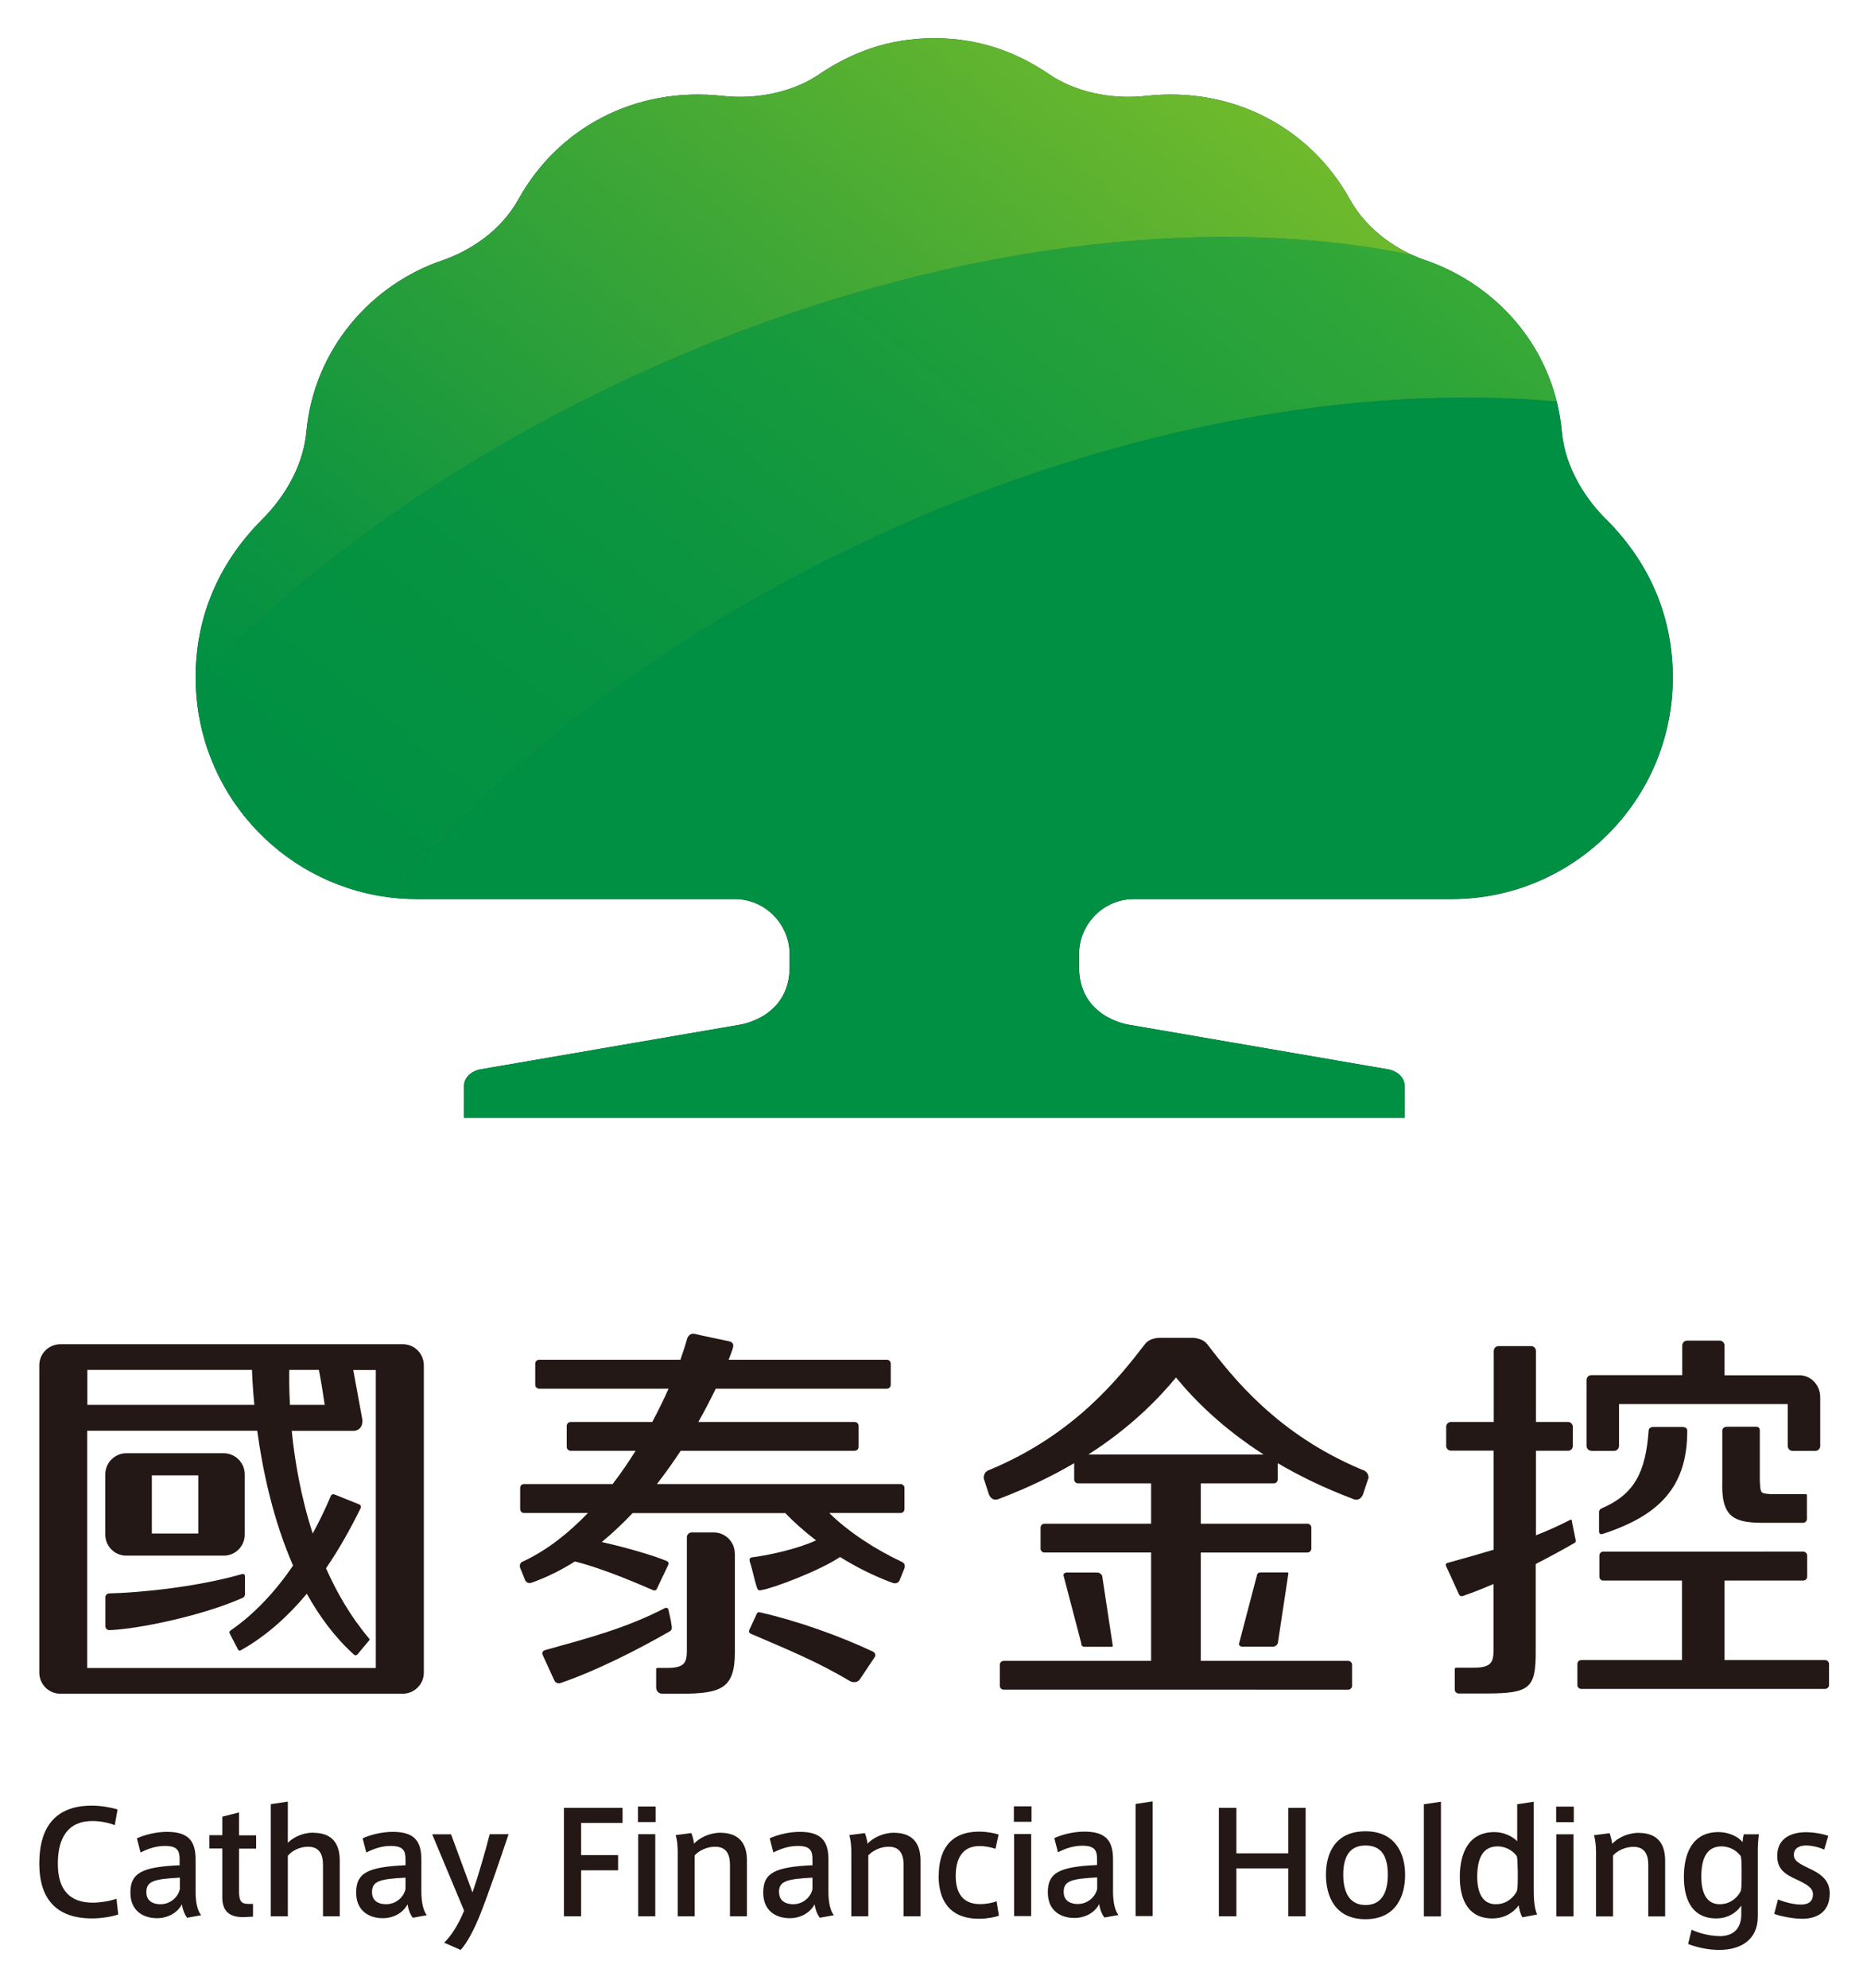
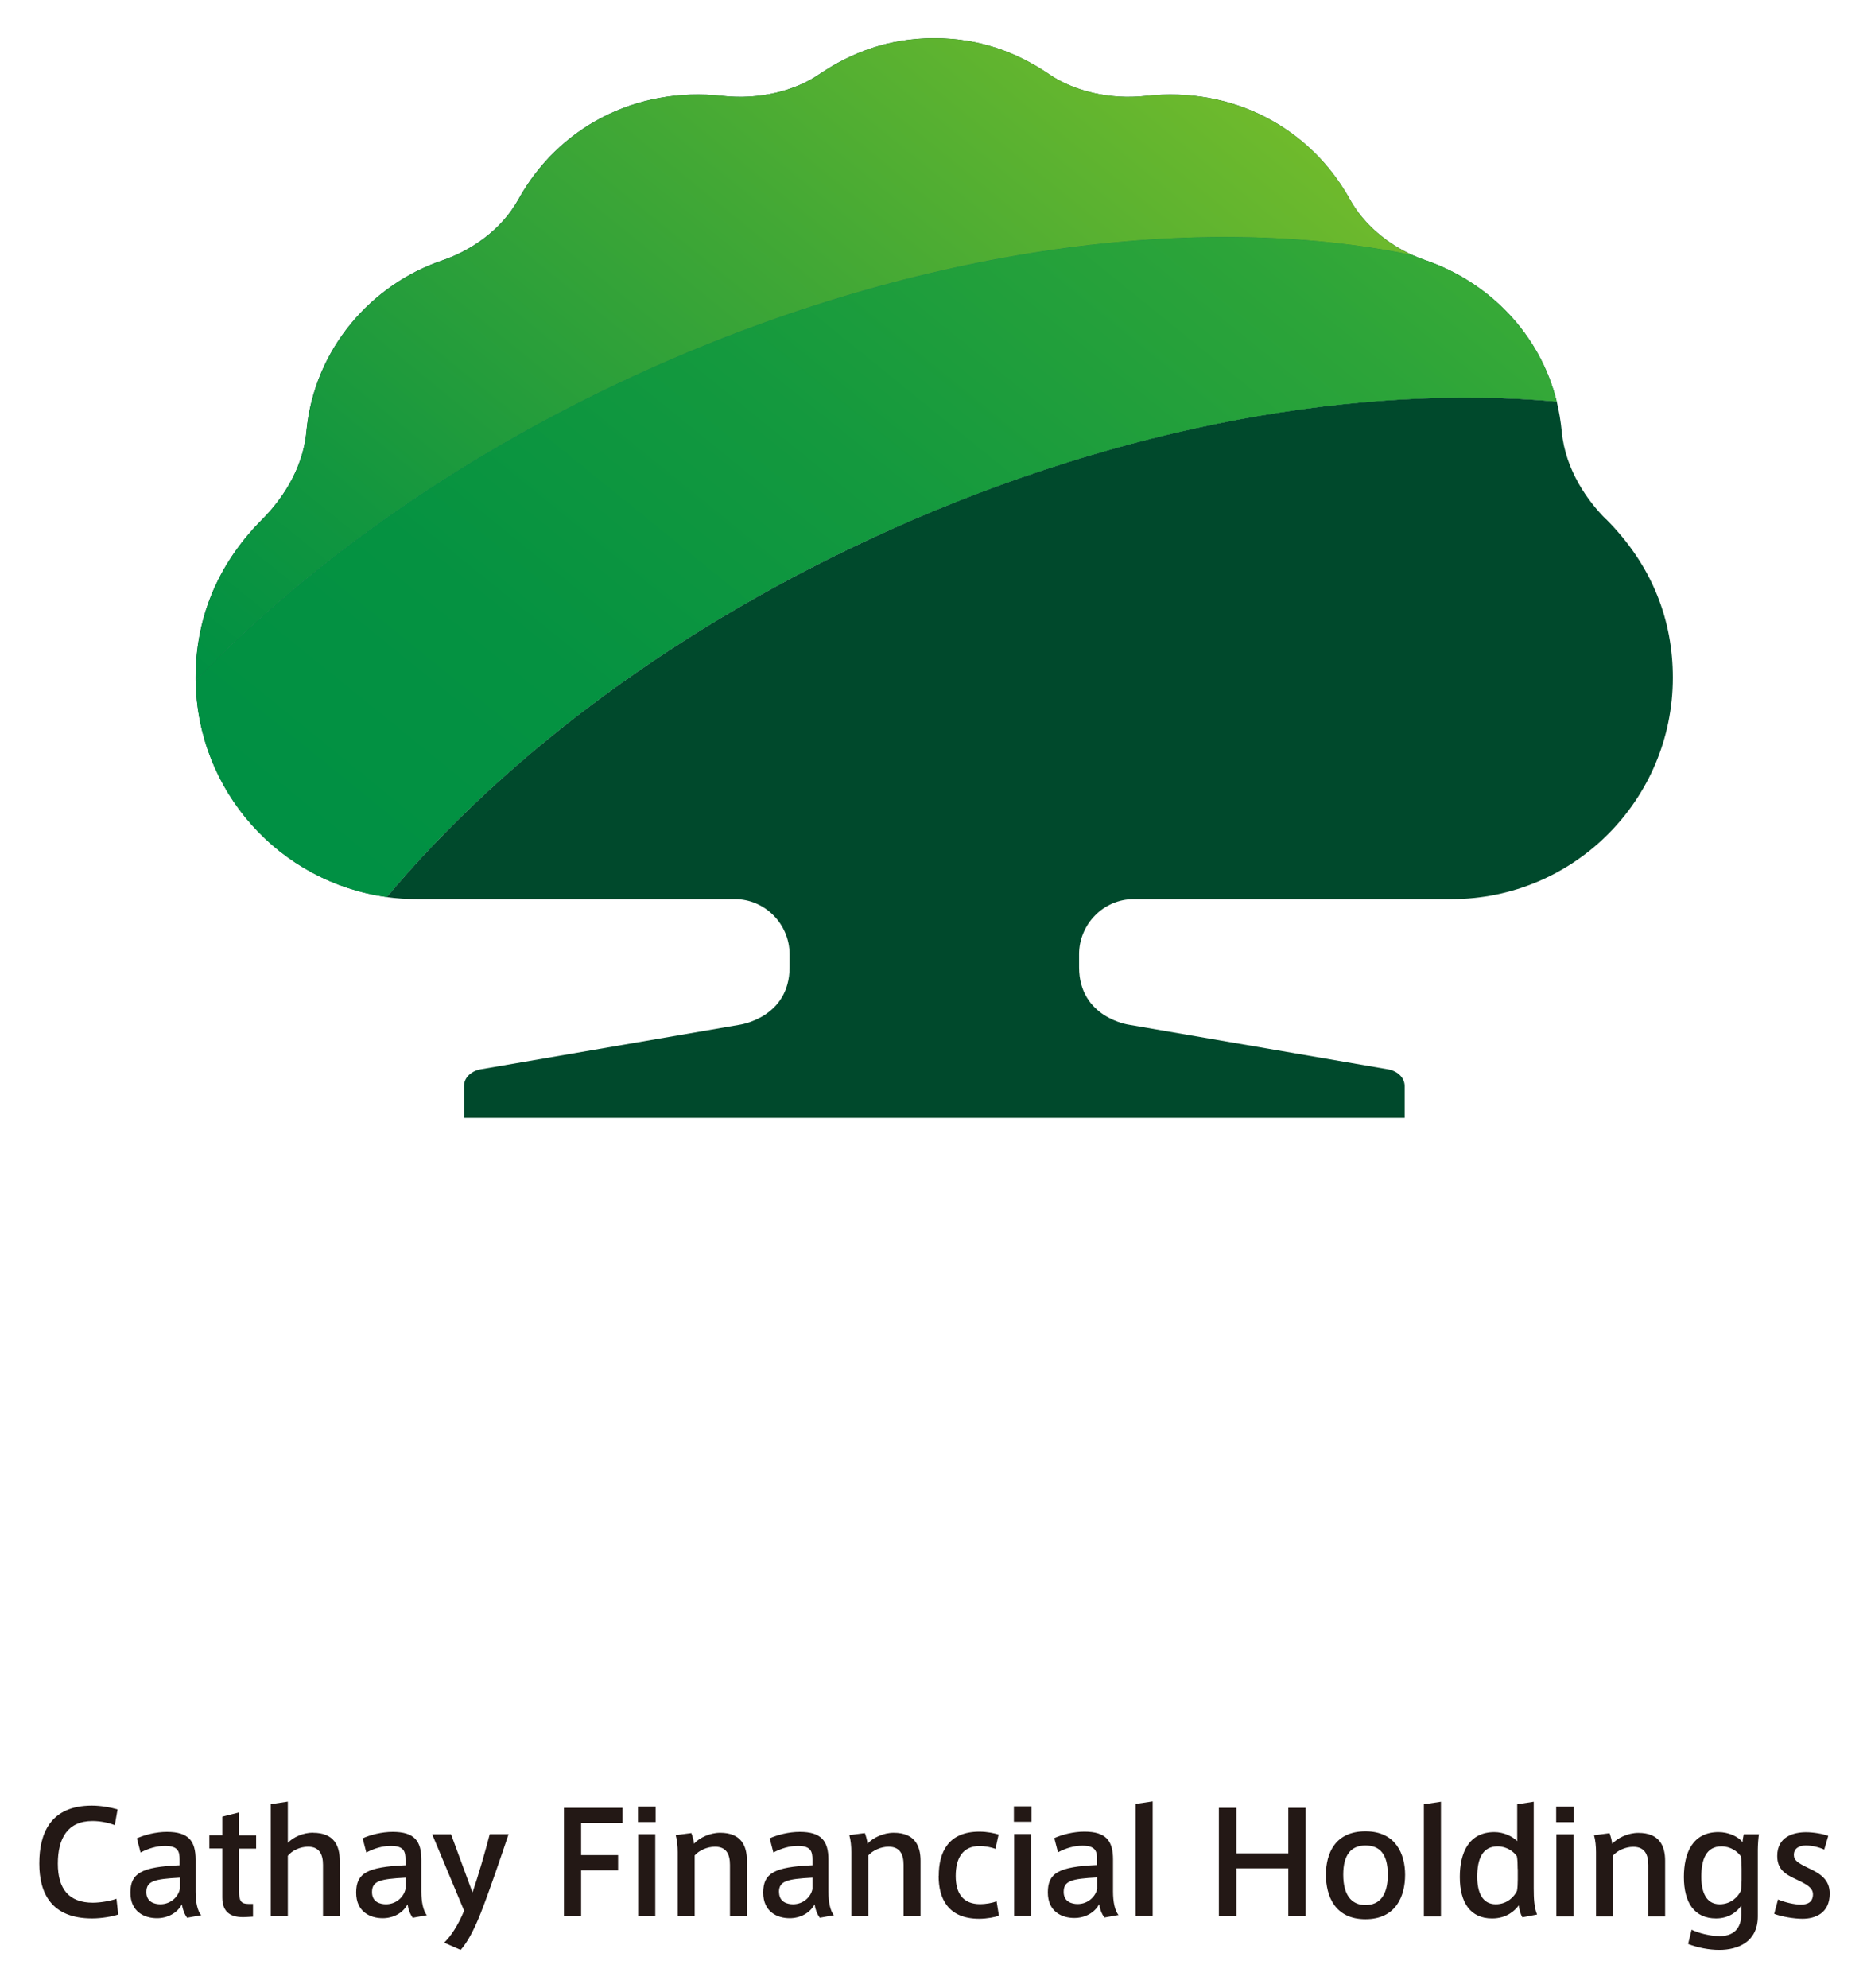
<svg xmlns="http://www.w3.org/2000/svg" role="img" viewBox="3.70 1.83 167.22 177.97">
  <title>Cathay Financial Holding Co., Ltd. (member) logo</title>
  <defs>
    <linearGradient id="linear-gradient" x1="104.06" x2="41.21" y1="1.31" y2="78.93" gradientUnits="userSpaceOnUse">
      <stop offset="0" stop-color="#6fba2c" />
      <stop offset=".36" stop-color="#42a835" />
      <stop offset=".79" stop-color="#12963f" />
      <stop offset="1" stop-color="#009043" />
    </linearGradient>
    <linearGradient id="linear-gradient-2" x1="123.76" x2="48.81" y1="-1.08" y2="91.48" gradientUnits="userSpaceOnUse">
      <stop offset="0" stop-color="#45b035" />
      <stop offset=".22" stop-color="#2ca439" />
      <stop offset=".52" stop-color="#14993e" />
      <stop offset=".78" stop-color="#059241" />
      <stop offset="1" stop-color="#009043" />
    </linearGradient>
    <style>.cls-4{fill:#231815}.cls-5{fill:#00492c}</style>
  </defs>
  <path d="M61.81 34.88c24.48-10.98 49.31-14.15 68.38-10.22-2.13-.97-4.29-2.64-5.6-5-3.52-6.34-10.41-10.12-18.29-9.24-3.25.36-6.45-.46-8.57-1.9-2.96-2.02-6.31-3.27-10.36-3.27s-7.4 1.26-10.36 3.27c-2.11 1.44-5.32 2.26-8.57 1.9-7.89-.88-14.78 2.9-18.3 9.24-1.57 2.83-4.32 4.63-6.85 5.49-6.28 2.14-11.45 7.86-12.15 15.32-.32 3.52-2.39 6.29-3.94 7.84-4.21 4.22-5.98 9.14-5.98 14.19v.25C31.53 52.02 45.41 42.23 61.8 34.88z" class="cls-5" />
  <path d="M83.41 49.27c20.92-9.38 42.1-13.06 59.72-11.49-1.52-6.11-6.09-10.67-11.69-12.63-.41-.13-.83-.3-1.25-.49-19.07-3.93-43.91-.75-68.38 10.22-16.38 7.35-30.26 17.14-40.58 27.87.12 9.91 7.52 18.08 17.11 19.39 10.6-12.67 26.17-24.4 45.07-32.88z" class="cls-5" />
  <path d="M147.53 48.31c-1.55-1.55-3.62-4.33-3.95-7.84-.09-.92-.24-1.82-.45-2.69-17.62-1.58-38.8 2.1-59.72 11.49-18.9 8.48-34.47 20.21-45.07 32.88.89.12 1.8.18 2.72.18h28.46c2.7 0 4.9 2.24 4.9 4.94v1.15c0 4.55-4.49 5.16-4.49 5.16l-23.14 3.98c-.82.13-1.53.7-1.53 1.51v2.84h84.25v-2.84c0-.81-.71-1.38-1.53-1.51l-23.14-3.98s-4.49-.61-4.49-5.16v-1.15c0-2.7 2.19-4.94 4.89-4.94h28.46c10.95 0 19.83-8.88 19.83-19.83 0-5.05-1.77-9.97-5.98-14.19z" class="cls-5" />
  <g>
    <path fill="url(#linear-gradient)" d="M61.81 34.89c24.47-10.98 49.31-14.15 68.38-10.22-2.13-.97-4.28-2.64-5.59-5-3.52-6.34-10.41-10.12-18.29-9.25-3.25.36-6.46-.46-8.57-1.9-2.96-2.02-6.31-3.27-10.36-3.27s-7.4 1.26-10.36 3.27c-2.11 1.44-5.33 2.26-8.57 1.9-7.89-.88-14.78 2.9-18.3 9.25-1.57 2.83-4.32 4.63-6.85 5.49-6.28 2.13-11.45 7.86-12.15 15.32-.32 3.51-2.39 6.29-3.94 7.84-4.22 4.22-5.98 9.15-5.98 14.19v.25c10.31-10.73 24.19-20.52 40.58-27.87z" />
    <path fill="url(#linear-gradient-2)" d="M83.41 49.27c20.92-9.38 42.1-13.06 59.72-11.49-1.52-6.11-6.09-10.67-11.69-12.63-.41-.14-.83-.3-1.25-.49-19.07-3.93-43.91-.75-68.38 10.22-16.39 7.35-30.26 17.14-40.58 27.87.12 9.92 7.52 18.08 17.11 19.39 10.6-12.66 26.17-24.4 45.07-32.87z" />
-     <path fill="#009043" d="M147.53 48.31c-1.55-1.55-3.62-4.32-3.94-7.84-.08-.93-.24-1.83-.45-2.69-17.62-1.58-38.8 2.1-59.72 11.49-18.9 8.47-34.47 20.21-45.07 32.87.89.12 1.79.18 2.72.18h28.46c2.7 0 4.9 2.24 4.9 4.95v1.15c0 4.55-4.5 5.16-4.5 5.16l-23.14 3.98c-.82.13-1.53.7-1.53 1.51v2.84h84.24v-2.84c0-.81-.71-1.38-1.53-1.51l-23.15-3.98s-4.49-.61-4.49-5.16v-1.15c0-2.7 2.19-4.94 4.89-4.95h28.47c10.95 0 19.82-8.87 19.82-19.82 0-5.04-1.76-9.97-5.98-14.19z" />
  </g>
  <g>
-     <path d="M100.56 149.01l-1.61-6.14c0-.15.13-.25.28-.25h2.72c.27 0 .49.2.49.44l.93 6.14s-.04.07-.08.07h-2.47c-.15 0-.28-.12-.28-.25zm16-6.39c-.15 0-.28.12-.28.25l-1.61 6.14c0 .14.13.25.29.25h2.72c.27 0 .49-.2.49-.44l.93-6.14s-.04-.07-.08-.07h-2.47zm9.69-8.42l-.47 1.42s-.24.73-.95.39c-2.56-.97-4.77-2.05-6.69-3.18v1.46c0 .19-.16.35-.35.35h-6.54v3.61h9.55c.19 0 .35.15.35.35v1.88c0 .2-.16.35-.35.35h-9.55v9.7h13.2c.19 0 .35.16.35.35v1.88c0 .19-.16.35-.35.35H93.6c-.19 0-.35-.16-.35-.35v-1.88c0-.19.15-.35.35-.35h13.2v-9.7h-9.55c-.19 0-.35-.15-.35-.35v-1.88c0-.2.16-.35.35-.35h9.55v-3.61h-6.54c-.19 0-.35-.16-.35-.35v-1.46c-1.92 1.13-4.14 2.21-6.69 3.18-.71.33-.95-.39-.95-.39l-.46-1.42s-.09-.6.57-.79c7.6-3.18 11.55-8.23 13.88-11.25.33-.44.94-.53 1.22-.55h3.12c.28.03.89.12 1.22.56 2.33 3.02 6.27 8.07 13.88 11.25.66.18.57.79.57.79zm-9.38-2.15c-3.71-2.38-6.2-4.89-7.84-6.89-1.65 2-4.13 4.51-7.84 6.89h15.69zm37.57-2.45c.42 0 .38.35.38.35 0 5-2.5 7.55-7.52 9.2-.42.16-.38-.24-.38-.24v-1.74s0-.2.27-.31c2.92-1.26 3.9-3.25 4.17-6.92 0-.38.46-.35.46-.35h2.62zm-8.21 2.13h2.05c.23 0 .43-.2.43-.45v-3.74h15.11v3.74c0 .25.19.45.43.45h2.05c.24 0 .43-.2.43-.45v-4.36c0-1.08-.83-1.96-1.87-1.96h-6.7v-2.65c0-.25-.19-.45-.42-.45h-2.94c-.24 0-.43.2-.43.44v2.65h-8.14c-.24 0-.43.2-.43.43v5.89c0 .25.19.45.43.45zm20.95 18.73h-9.02v-7.12h7.05c.19 0 .35-.15.35-.35v-1.89c0-.19-.16-.35-.35-.35H147.3c-.19 0-.35.15-.35.35v1.89c0 .2.16.35.35.35h7.05v7.12h-9.02c-.2 0-.35.15-.35.35v1.88c0 .2.15.35.35.35h21.84c.19 0 .35-.15.35-.35v-1.88c0-.19-.16-.35-.35-.35zm-22.67-12.45c-.02-.12-.13-.13-.18-.1-1 .52-2.02.97-3.06 1.38v-7.57h2.87c.24 0 .43-.18.43-.43v-1.71c0-.24-.19-.44-.43-.44h-2.87v-6.36c0-.23-.19-.43-.43-.43h-2.92c-.24 0-.43.19-.43.43v6.36h-3.83c-.24 0-.43.19-.43.43v1.71c0 .24.19.43.43.43h3.82v8.87c-1.36.41-2.74.8-4.13 1.18-.15.03-.18.17-.13.28.31.66.9 1.99 1.13 2.48.08.17.16.28.43.18.84-.28 1.75-.65 2.69-1.05v6.03c-.02.94-.2 1.46-1.76 1.46h-1.58c-.1 0-.12.07-.13.1v1.86c0 .2.15.35.35.35h2.5c3.9 0 4.4-.51 4.4-3.72v-7.87c1.24-.64 2.43-1.28 3.46-1.88.11-.07.15-.09.11-.3l-.34-1.68zm14.15-.59c.71.76 2.19.75 3.16.75h3.37c.19 0 .35-.16.35-.35v-2.1s.02-.12-.13-.12h-3.18c-.87-.09-.85-.03-.91-1.25v-4.43s.03-.35-.31-.35h-2.61c-.46 0-.44.35-.44.35v4.51c-.02.98-.02 2.23.7 3zM39.79 122.18H9.11c-1.04 0-1.89.84-1.89 1.88v27.52c0 1.04.84 1.89 1.88 1.89h30.67c1.04 0 1.89-.84 1.89-1.88v-27.52c0-1.05-.84-1.89-1.87-1.89zm-10.17 2.3h2.64c.14.7.33 1.78.52 3.13h-3.11c-.08-1.45-.07-2.54-.06-3.13zm-18.1 0h14.75c.02.59.07 1.68.21 3.13H11.52v-3.13zm25.87 26.69H11.51v-21.24h15.23c.47 3.45 1.39 7.91 3.21 12.07-1.56 2.28-3.43 4.32-5.6 5.81-.19.12-.05.32-.05.32l.69 1.33s.1.27.32.1c2.27-1.28 4.21-3.05 5.87-5.04 1.12 2.01 2.49 3.88 4.18 5.41.17.2.34.04.34.04l1.04-1.24s.14-.11-.02-.25c-1.61-1.91-2.85-4.05-3.82-6.24 1.19-1.73 2.2-3.56 3.08-5.34.15-.29-.11-.38-.11-.38l-2.21-.89s-.25-.1-.34.16c-.47 1.11-1.01 2.23-1.61 3.34-1.07-3.3-1.62-6.56-1.88-9.19h5.57s.8 0 .76-.98c-.32-1.75-.64-3.49-.82-4.47h2.02v26.69zM25.4 144.9c-3.51 1.57-9.23 2.77-11.88 2.88h-.03c-.19 0-.35-.16-.35-.35v-2.59c0-.2.16-.35.36-.35h.02c2.36-.06 7.53-.49 11.86-1.73 0 0 .26-.07.26.2v1.62c0 .23-.22.32-.22.32zm-10.38-3.79h8.72c1.04 0 1.88-.84 1.88-1.89v-5.39c0-1.04-.84-1.88-1.88-1.89h-8.72c-1.04 0-1.89.85-1.89 1.89v5.39c0 1.05.84 1.89 1.88 1.89zm2.28-7.19h4.16v5.21H17.3v-5.21zm52.22 7v8.83c0 3.22-1.18 3.73-4.88 3.72h-1.63c-.29 0-.54-.23-.54-.54v-1.65s-.02-.12.13-.12h.89c1.55 0 1.71-.52 1.73-1.47v-10.23c0-.23.2-.43.43-.43h1.97c1.04 0 1.89.84 1.89 1.88zm14.84.69c-2.14-1.01-4.58-2.54-6.39-4.32h6.39c.2 0 .35-.16.35-.35v-1.89c0-.19-.15-.35-.35-.35H62.54c.77-.99 1.48-2 2.13-2.98h15.58c.19 0 .35-.15.35-.35v-1.88c0-.2-.16-.35-.35-.35h-14c.6-1.07 1.12-2.08 1.56-2.98h15.32c.2 0 .35-.15.35-.35v-1.89c0-.19-.15-.35-.35-.35H68.96c.15-.38.27-.7.35-.94.12-.35.1-.61-.29-.71-.83-.18-2.53-.52-3.02-.65-.66-.17-.78.5-.78.5l-.27.89c-.09.28-.2.59-.31.91H51.99c-.19 0-.35.15-.35.35v1.89c0 .2.16.35.35.35h11.59c-.42.94-.9 1.94-1.46 2.98h-7.31c-.19 0-.35.15-.35.35v1.88c0 .2.16.35.35.35h5.82c-.63 1-1.31 2.01-2.06 2.98h-7.94c-.19 0-.34.15-.34.35v1.89c0 .19.15.35.34.35h5.73c-1.7 1.77-3.61 3.3-5.75 4.31-.55.18-.29.68-.29.68l.41 1.01s.14.41.64.22c1.35-.48 2.62-1.12 3.82-1.88 2.79.7 6.12 2.2 6.96 2.55.26.14.37-.07.37-.07l1.01-2.13s.17-.27-.11-.39c-1.17-.5-3.78-1.25-5.82-1.7.98-.81 1.9-1.68 2.76-2.59h13.68c.82.86 1.75 1.67 2.75 2.44-1.62.76-4.26 1.34-5.72 1.52-.19.02-.27.14-.22.36.28.84.37 1.51.65 2.35.09.28.22.27.41.22.97-.14 5.19-1.72 7.03-2.96 1.51.94 3.11 1.73 4.69 2.31.49.18.64-.22.64-.22l.41-1.01s.26-.5-.29-.68zm-20.5 5.8c-.11-.75-.12-.65-.28-1.42 0-.12-.14-.27-.34-.18-3.49 1.81-6.95 2.71-10.73 3.76-.22.08-.29.24-.2.44.31.66.83 1.81 1.05 2.29.08.17.31.3.58.2 3.08-1.04 6.95-3 9.76-4.62.19-.14.19-.26.16-.47zm18.05 2.3c-3.14-1.47-6.8-2.76-10.08-3.51-.31-.1-.36.14-.36.14l-.64 1.38s-.15.29.14.39c3.15 1.36 5.92 2.47 8.87 4.24.31.14.67.12.87-.16.55-.81.78-1.18 1.33-1.99.11-.17.05-.38-.13-.49z" class="cls-4" />
    <path d="M7.22 168.66c0-2.65.97-5.17 4.71-5.17.83 0 1.72.17 2.3.34l-.25 1.41c-.58-.23-1.32-.37-2-.37-2.23 0-3.1 1.55-3.1 3.82s1 3.49 3.14 3.49c.67 0 1.59-.16 2.11-.35l.16 1.41c-.53.18-1.48.35-2.34.35-3.68 0-4.73-2.3-4.73-4.9v-.02zm14.52 4.64l-1.28.23c-.25-.33-.4-.76-.47-1.2-.43.81-1.32 1.24-2.23 1.24-1.12 0-2.38-.57-2.38-2.29s.95-2.3 4.41-2.45v-.49c0-.75-.14-1.24-1.31-1.24-.75 0-1.48.22-2.19.59l-.33-1.27c.67-.31 1.71-.58 2.69-.58 1.93 0 2.57.81 2.57 2.49v2.86c0 .94.16 1.72.51 2.13zm-4.93-2.06c0 .89.75 1.08 1.25 1.08.9 0 1.59-.63 1.75-1.36v-1.02c-2.3.12-3 .31-3 1.29zm9.55 1.04v1.15l-.69.04c-1.25.06-2.06-.39-2.06-1.75v-4.39h-1.16v-1.19h1.16v-1.66l1.5-.38v2.05h1.53v1.19h-1.53v3.82c0 .86.19 1.13.83 1.13h.43zm5.38-6.36c1.89 0 2.39 1.18 2.39 2.5v4.98h-1.5v-4.6c0-.94-.32-1.63-1.34-1.63-.71 0-1.42.34-1.81.81v5.42h-1.53v-10.04l1.53-.23v3.69c.48-.49 1.34-.91 2.26-.91zm10.21 7.38l-1.28.23c-.25-.33-.4-.76-.47-1.2-.43.81-1.31 1.24-2.22 1.24-1.12 0-2.38-.57-2.38-2.29s.95-2.3 4.42-2.45v-.49c0-.75-.14-1.24-1.32-1.24-.75 0-1.48.22-2.19.59l-.33-1.27c.67-.31 1.71-.58 2.69-.58 1.94 0 2.57.81 2.57 2.49v2.86c0 .94.17 1.72.5 2.13zm-4.93-2.06c0 .89.74 1.08 1.25 1.08.9 0 1.59-.63 1.75-1.36v-1.02c-2.3.12-3 .31-3 1.29zm10.56-5.19h1.67c-.61 1.83-1.76 5.21-2.5 7.08-.62 1.57-1.23 2.66-1.79 3.28l-1.48-.65c.57-.53 1.24-1.53 1.79-2.86l-2.86-6.84h1.69l1.92 5.21c.53-1.53 1.16-3.73 1.54-5.21zm6.63 7.35v-9.71h5.25v1.35h-3.71v2.88h3.31v1.36h-3.31v4.12h-1.54zm8.21-8.44h-1.58v-1.39h1.58v1.39zm-.03 8.44h-1.53v-7.35h1.53v7.35zm3.23-7.46c.1.25.22.7.24.96.48-.53 1.42-.98 2.34-.98 1.89 0 2.4 1.18 2.4 2.5v4.98h-1.52v-4.6c0-.94-.31-1.63-1.34-1.63-.71 0-1.43.34-1.82.78v5.45H64.4v-5.75c0-.52-.05-1.07-.18-1.52l1.39-.18zm12.79 7.36l-1.28.23c-.25-.33-.41-.76-.47-1.2-.43.81-1.32 1.24-2.23 1.24-1.12 0-2.37-.57-2.37-2.29s.95-2.3 4.41-2.45v-.49c0-.75-.14-1.24-1.31-1.24-.75 0-1.48.22-2.19.59l-.33-1.27c.67-.31 1.71-.58 2.69-.58 1.93 0 2.57.81 2.57 2.49v2.86c0 .94.16 1.72.5 2.13zm-4.93-2.06c0 .89.75 1.08 1.25 1.08.9 0 1.59-.63 1.74-1.36v-1.02c-2.3.12-3 .31-3 1.29zm7.68-5.3c.1.25.22.7.24.96.48-.53 1.42-.98 2.34-.98 1.9 0 2.41 1.18 2.41 2.5v4.98h-1.52v-4.6c0-.94-.32-1.63-1.34-1.63-.71 0-1.42.34-1.82.78v5.45h-1.52v-5.75c0-.52-.05-1.07-.18-1.52l1.39-.18zm6.62 3.84c0-2.06.81-3.96 3.64-3.96.7 0 1.34.14 1.72.26l-.28 1.28c-.43-.16-.98-.25-1.42-.25-1.54 0-2.14 1.12-2.14 2.68s.66 2.52 2.19 2.52c.44 0 1.07-.09 1.47-.26l.21 1.3c-.34.12-1.05.27-1.77.27-2.82 0-3.63-1.86-3.63-3.82zm8.31-4.84h-1.58v-1.39h1.58v1.39zm-.03 8.44h-1.53v-7.35h1.53v7.35zm7.84-.1l-1.28.23c-.25-.33-.41-.76-.47-1.2-.43.81-1.31 1.24-2.23 1.24-1.12 0-2.37-.57-2.37-2.29s.94-2.3 4.41-2.45v-.49c0-.75-.14-1.24-1.31-1.24-.75 0-1.48.22-2.19.59l-.33-1.27c.67-.31 1.71-.58 2.69-.58 1.93 0 2.57.81 2.57 2.49v2.86c0 .94.16 1.72.5 2.13zm-4.93-2.06c0 .89.75 1.08 1.25 1.08.9 0 1.59-.63 1.75-1.36v-1.02c-2.3.12-3 .31-3 1.29zm7.97 2.16h-1.53v-10.04l1.53-.23v10.27zm7.5.02h-1.57v-9.71h1.57v4.07h4.65v-4.07h1.55v9.71h-1.55v-4.29h-4.65v4.29zm15.11-3.71c0 1.89-.81 3.97-3.55 3.97s-3.54-2.08-3.54-3.98.81-3.89 3.54-3.89 3.55 2.06 3.55 3.89zm-3.54 2.7c1.26 0 1.99-.87 1.99-2.72s-.72-2.61-2-2.61-1.99.82-1.99 2.61.71 2.72 1.99 2.72h.01zm6.75 1.02h-1.53v-10.04l1.53-.23v10.27zm4.57.18c-1.91 0-2.88-1.39-2.88-3.71 0-2.16.8-4.02 3.1-4.02.81 0 1.59.36 2.04.81v-3.3l1.48-.23v7.75c0 .93.04 1.71.3 2.35l-1.31.25c-.19-.3-.29-.73-.33-1.07-.35.48-1.09 1.17-2.38 1.17h-.01zm2.3-4.44c0-.4-.01-.81-.07-1.13-.29-.41-.9-.88-1.73-.88-1.37 0-1.82 1.15-1.82 2.72 0 1.38.45 2.46 1.66 2.46 1.04 0 1.67-.7 1.9-1.2.05-.24.07-.65.07-1v-.96zm5.03-4.18h-1.58v-1.39h1.58v1.39zm-.03 8.44h-1.53v-7.35h1.53v7.35zm3.23-7.46c.1.25.21.7.24.96.48-.53 1.41-.98 2.34-.98 1.9 0 2.4 1.18 2.4 2.5v4.98h-1.51v-4.6c0-.94-.32-1.63-1.34-1.63-.71 0-1.43.34-1.82.78v5.45h-1.52v-5.75c0-.52-.05-1.07-.18-1.52l1.39-.18zm9.83 9.23c1.61 0 1.97-1.07 1.97-1.94v-.8c-.36.54-1.1 1.15-2.26 1.15-1.92 0-2.88-1.39-2.88-3.71 0-2.16.79-4.02 3.1-4.02.87 0 1.73.37 2.16.9 0-.19.06-.52.1-.7h1.36c-.05.29-.1.97-.1 1.39v5.95c0 2.31-1.79 3.01-3.45 3.01-.93 0-1.93-.2-2.79-.53l.31-1.28c.67.32 1.66.57 2.48.57zm2-6.03c0-.4-.01-.81-.07-1.13-.29-.41-.9-.88-1.73-.88-1.37 0-1.81 1.15-1.81 2.72 0 1.38.44 2.46 1.64 2.46 1.04 0 1.67-.7 1.9-1.2.05-.24.07-.65.07-1v-.96zm7.38-1.73c-.43-.2-1.08-.36-1.62-.36-.47 0-1.08.17-1.08.84 0 .49.35.72 1.28 1.17 1.05.49 1.93 1.02 1.93 2.29 0 1.77-1.3 2.26-2.44 2.26-.76 0-1.88-.19-2.53-.44l.34-1.29c.61.26 1.47.46 2.04.46s1.09-.19 1.09-.92c0-.57-.52-.88-1.5-1.34-1.03-.47-1.7-.92-1.7-2.1 0-1.73 1.48-2.12 2.58-2.12.66 0 1.54.15 1.99.33l-.36 1.23z" class="cls-4" />
  </g>
</svg>